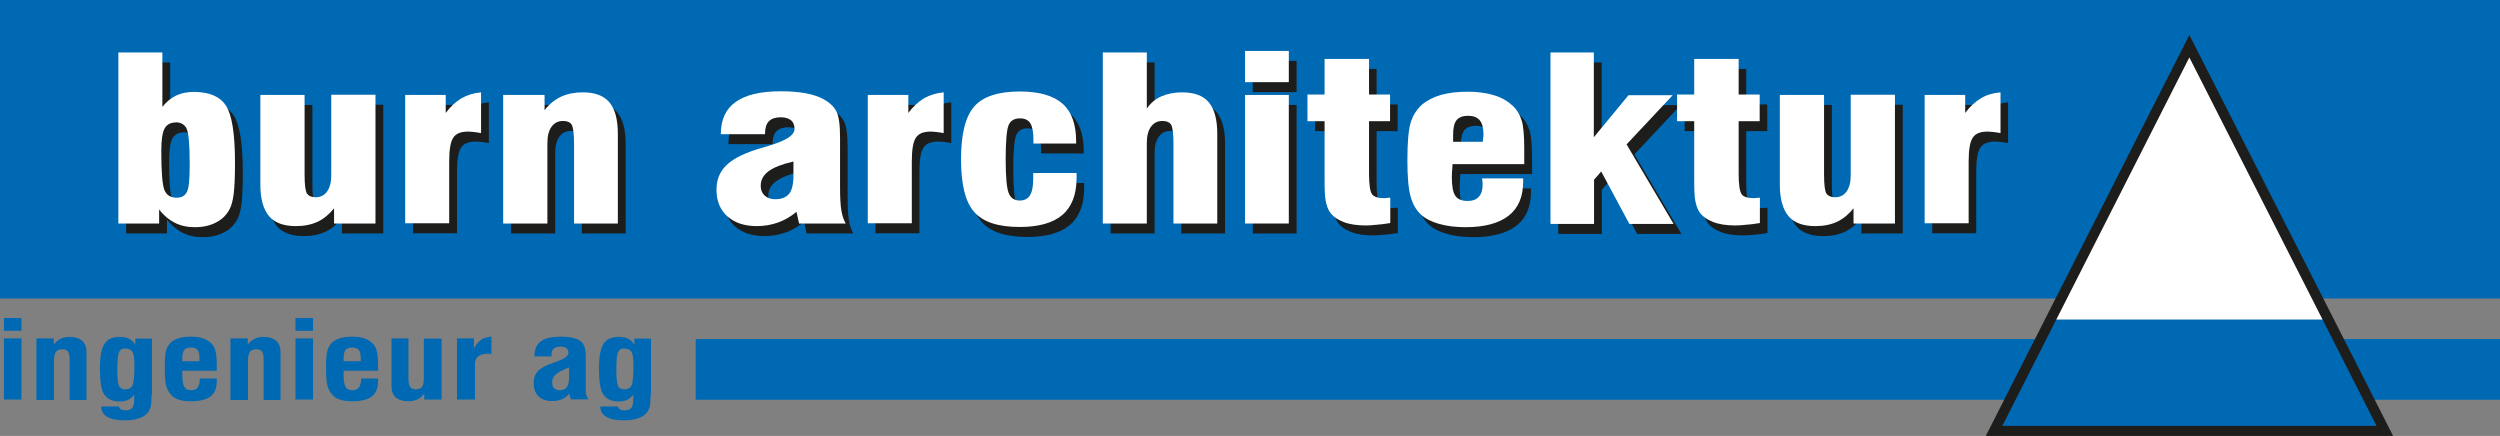
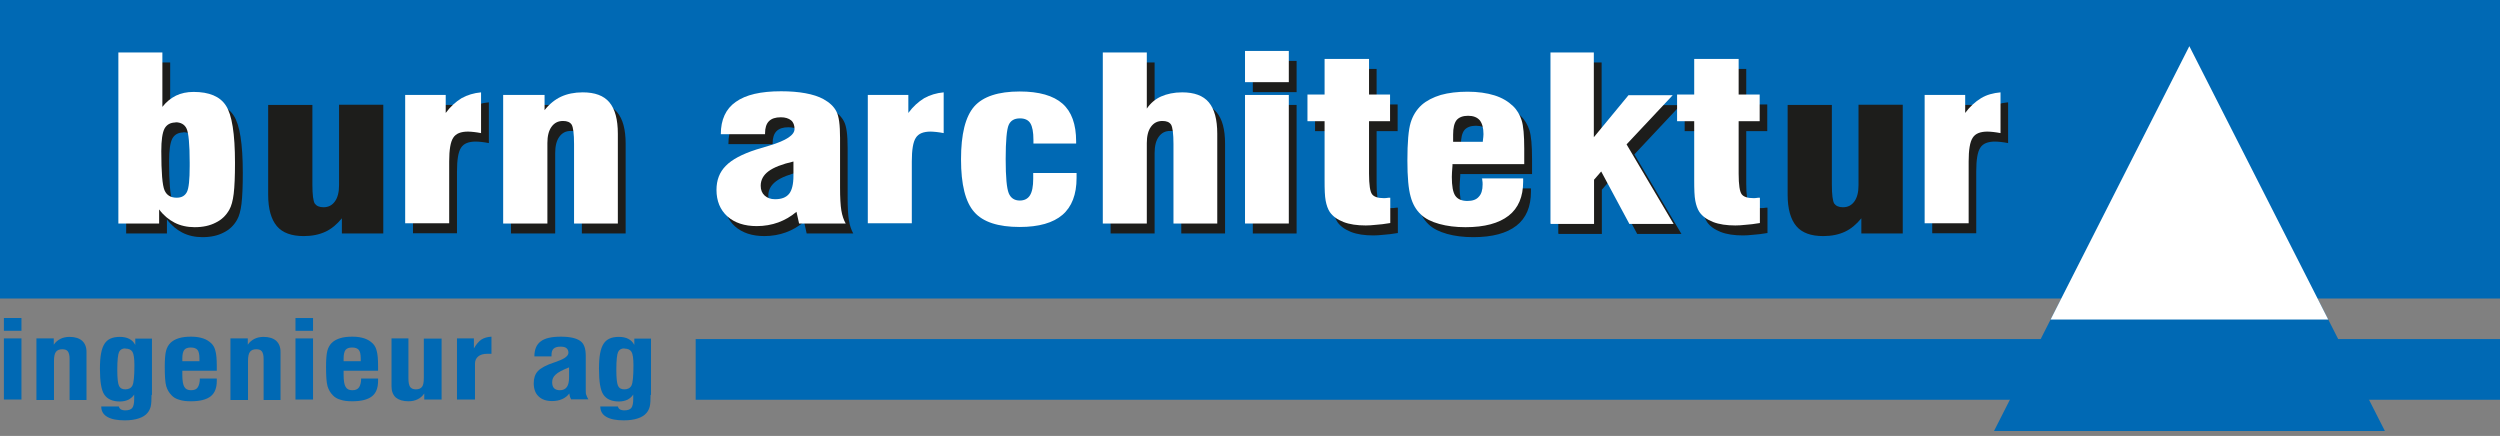
<svg xmlns="http://www.w3.org/2000/svg" id="Ebene_1" data-name="Ebene 1" viewBox="0 0 115.32 20.11">
  <rect x="0" y="0" width="115.32" height="20.11" fill="#808080" stroke="none" />
  <defs>
    <style>
      .cls-1, .cls-2, .cls-3, .cls-4 {
        fill: none;
      }

      .cls-2 {
        clip-path: url(#clippath-1);
      }

      .cls-5 {
        fill: #0069b4;
      }

      .cls-6 {
        fill: #fff;
      }

      .cls-7 {
        fill: #1d1d1b;
      }

      .cls-3 {
        clip-path: url(#clippath);
      }

      .cls-4 {
        stroke: #1d1d1b;
        stroke-miterlimit: 3.86;
        stroke-width: .47px;
      }
    </style>
    <clipPath id="clippath">
      <polygon class="cls-1" points="100.99 2.13 110.01 19.88 91.98 19.88 100.99 2.13 100.99 2.13 100.99 2.13" />
    </clipPath>
    <clipPath id="clippath-1">
-       <rect class="cls-1" x="-5.31" width="116.11" height="20.11" />
-     </clipPath>
+       </clipPath>
  </defs>
  <g>
    <polygon class="cls-5" points="115.32 15.64 115.32 18.44 32.09 18.44 32.09 15.64 115.32 15.64 115.32 15.64" />
    <polygon class="cls-5" points="0 0 115.32 0 115.32 13.77 0 13.77 0 0 0 0 0 0" />
    <polygon class="cls-5" points="100.99 2.13 110.01 19.88 91.98 19.88 100.99 2.13 100.99 2.13 100.99 2.13" />
    <g class="cls-3">
      <polygon class="cls-6" points="100.99 -2.54 116.4 14.74 85.58 14.74 100.99 -2.54 100.99 -2.54 100.99 -2.54" />
    </g>
    <g class="cls-2">
      <polygon class="cls-4" points="100.99 2.13 110.01 19.88 91.98 19.88 100.99 2.13 100.99 2.13 100.99 2.13" />
    </g>
  </g>
  <path class="cls-5" d="m.18,18.43v-2.82h.81v2.82H.18Zm0-3.17v-.59h.81v.59H.18Z" />
  <path class="cls-5" d="m1.68,18.43v-2.82h.8v.29c.08-.12.19-.21.31-.27s.26-.09.42-.09c.25,0,.44.06.58.18.13.12.2.29.2.51v2.22h-.78v-1.89c0-.17-.03-.28-.08-.35s-.14-.1-.26-.1c-.13,0-.23.04-.29.12s-.09.22-.09.42v1.8h-.81v-.02Z" />
  <path class="cls-5" d="m5.78,16.07c-.14,0-.24.06-.29.17s-.08.39-.08.83c0,.38.03.63.08.73.05.11.15.16.29.16.16,0,.27-.06.33-.18.06-.12.09-.43.09-.93,0-.31-.03-.52-.09-.62s-.17-.15-.33-.15h0Zm1.21,2.14c0,.25-.01.43-.04.55-.03.11-.08.21-.15.29-.09.11-.22.19-.4.25-.18.06-.39.09-.65.09-.34,0-.61-.05-.8-.16s-.28-.27-.28-.48h.81s.03.1.09.13c.05.03.12.05.21.05.15,0,.26-.04.32-.11.06-.08.09-.21.09-.42v-.2c-.07.11-.16.18-.27.24-.11.05-.24.08-.39.08-.34,0-.58-.11-.72-.32s-.2-.61-.2-1.19.07-.93.21-1.15c.14-.22.37-.32.71-.32.17,0,.31.03.43.09s.21.15.28.28v-.29h.77v2.6h-.01Z" />
  <path class="cls-5" d="m8.41,16.66h.79v-.12c0-.19-.03-.33-.09-.4s-.16-.11-.31-.11-.24.04-.3.11c-.06.08-.09.21-.09.4v.12h.01Zm.82.8h.77v.11c0,.32-.09.56-.28.71s-.49.23-.91.23c-.22,0-.4-.02-.54-.07-.15-.04-.27-.11-.36-.21-.11-.11-.19-.25-.24-.41-.05-.17-.07-.46-.07-.9,0-.34.02-.59.06-.74s.11-.27.2-.36c.1-.1.23-.17.39-.22s.35-.07.57-.07.4.03.55.08c.15.05.28.13.39.24.09.09.15.21.18.35.04.14.06.37.06.69v.21h-1.59v.18c0,.27.03.46.09.56.06.11.16.16.31.16s.25-.04.31-.13c.06-.09.1-.23.1-.42h0Z" />
  <path class="cls-5" d="m10.63,18.43v-2.82h.8v.29c.08-.12.19-.21.31-.27.12-.06.26-.09.42-.09.25,0,.44.06.58.18.13.12.2.29.2.51v2.22h-.78v-1.89c0-.17-.03-.28-.08-.35s-.14-.1-.26-.1c-.13,0-.23.04-.29.12-.06.08-.09.22-.09.42v1.8h-.81v-.02Z" />
  <path class="cls-5" d="m13.63,18.43v-2.82h.81v2.82h-.81Zm0-3.17v-.59h.81v.59h-.81Z" />
  <path class="cls-5" d="m15.85,16.66h.79v-.12c0-.19-.03-.33-.09-.4s-.16-.11-.31-.11-.24.04-.3.11c-.06.08-.09.21-.09.4v.12h.01Zm.82.8h.77v.11c0,.32-.09.56-.28.71s-.49.23-.91.23c-.22,0-.4-.02-.54-.07-.15-.04-.27-.11-.36-.21-.11-.11-.19-.25-.24-.41-.05-.17-.07-.46-.07-.9,0-.34.02-.59.06-.74.04-.15.11-.27.2-.36.1-.1.23-.17.39-.22s.35-.07.57-.07.4.03.55.08.28.13.39.24c.09.09.15.21.18.35.04.14.06.37.06.69v.21h-1.59v.18c0,.27.03.46.09.56.06.11.16.16.31.16s.24-.04.31-.13c.06-.09.1-.23.1-.42h0Z" />
  <path class="cls-5" d="m20.37,15.61v2.82h-.8v-.28c-.08.12-.18.21-.31.27-.12.06-.26.09-.42.09-.25,0-.44-.06-.58-.17-.13-.12-.2-.29-.2-.51v-2.22h.78v1.85c0,.19.03.32.08.39s.14.11.26.11c.14,0,.23-.04.29-.12.06-.08.08-.22.08-.42v-1.8h.83Z" />
  <path class="cls-5" d="m21.08,18.43v-2.82h.78v.46c.11-.19.23-.33.35-.41.13-.08.28-.12.46-.13v.79h-.2c-.17,0-.31.04-.41.12s-.15.2-.15.33v1.66h-.83Z" />
  <path class="cls-5" d="m26.24,16.95c-.3.12-.51.23-.61.33-.11.1-.16.21-.16.35,0,.13.03.22.09.28.06.06.15.09.27.09.14,0,.25-.05.32-.15s.1-.25.1-.45v-.45h-.01Zm.11,1.48s-.03-.05-.05-.1c-.01-.04-.03-.1-.04-.18-.08.11-.19.2-.33.26-.13.06-.29.09-.47.09-.26,0-.47-.07-.62-.22-.15-.14-.22-.35-.22-.6,0-.23.06-.42.19-.56.13-.14.38-.28.78-.41.04-.01.09-.03.16-.06.31-.11.47-.24.47-.38,0-.09-.03-.16-.09-.21s-.15-.07-.27-.07c-.15,0-.25.03-.32.09s-.1.16-.1.3v.06h-.79c0-.32.1-.55.29-.69.19-.15.5-.22.93-.22s.72.07.9.2.25.36.25.7v1.59c0,.08,0,.15.03.21.02.06.05.13.09.19h-.79.01Z" />
  <path class="cls-5" d="m28.8,16.07c-.14,0-.24.06-.29.17s-.08.39-.08.83c0,.38.03.63.08.73.05.11.15.16.29.16.16,0,.27-.06.33-.18s.09-.43.09-.93c0-.31-.03-.52-.09-.62s-.17-.15-.33-.15h0Zm1.21,2.14c0,.25-.01.43-.04.55-.03.11-.08.21-.15.29-.09.11-.22.19-.4.25s-.39.09-.65.09c-.34,0-.61-.05-.8-.16s-.28-.27-.28-.48h.81s.03.1.09.13c.05.03.12.05.21.05.15,0,.26-.04.32-.11.06-.08.09-.21.09-.42v-.2c-.07.11-.16.18-.27.24-.11.05-.24.08-.39.08-.34,0-.58-.11-.72-.32s-.2-.61-.2-1.19.07-.93.21-1.15c.14-.22.37-.32.71-.32.17,0,.31.03.43.09s.21.15.28.28v-.29h.77v2.6h-.01Z" />
  <g>
    <path class="cls-7" d="m5.81,2.88h2.04v2.51c.18-.23.39-.4.63-.52.23-.11.5-.17.81-.17.72,0,1.22.21,1.49.63.28.42.42,1.3.42,2.64,0,.62-.02,1.1-.06,1.43s-.11.57-.2.73c-.15.27-.36.47-.63.6-.27.14-.59.21-.97.21-.34,0-.66-.07-.93-.21s-.51-.34-.71-.61v.65h-1.88V2.88h0Zm2.65,3.23c-.24,0-.41.1-.51.28-.1.19-.15.54-.15,1.04,0,.98.05,1.58.15,1.81.1.23.29.34.56.34.23,0,.38-.09.47-.26s.13-.57.13-1.2v-.16c0-.84-.05-1.36-.14-1.56s-.27-.3-.52-.3h0Z" />
    <path class="cls-7" d="m17.68,4.84v5.93h-1.91v-.7c-.23.28-.48.49-.76.62-.28.13-.61.2-1,.2-.56,0-.98-.15-1.24-.46s-.4-.79-.4-1.45v-4.14h2.04v3.67c0,.48.04.77.11.88.08.11.21.17.4.17.23,0,.4-.09.53-.27s.19-.43.19-.75v-3.71h2.04Z" />
    <path class="cls-7" d="m19.05,10.77v-5.93h1.87v.83c.22-.3.47-.52.73-.68.27-.15.57-.24.9-.27v1.88c-.11-.02-.22-.04-.32-.05s-.2-.02-.28-.02c-.33,0-.56.09-.68.28-.13.19-.19.56-.19,1.1v2.85h-2.03,0Z" />
    <path class="cls-7" d="m23.57,10.77v-5.93h1.91v.7c.22-.28.48-.49.76-.62s.62-.2,1-.2c.56,0,.97.15,1.23.46s.39.79.39,1.45v4.14h-2.02v-3.67c0-.47-.04-.77-.11-.89-.08-.12-.21-.17-.4-.17-.23,0-.4.09-.53.27-.13.18-.19.43-.19.75v3.71s-2.04,0-2.04,0Z" />
    <path class="cls-7" d="m37.21,10.77l-.12-.54c-.26.22-.54.38-.84.49s-.64.17-.99.17c-.57,0-1.02-.15-1.36-.45-.33-.3-.5-.71-.5-1.22,0-.45.14-.82.43-1.11.28-.29.75-.54,1.4-.75.16-.05.37-.11.63-.19.76-.23,1.14-.48,1.14-.76,0-.17-.05-.31-.16-.4s-.27-.14-.47-.14c-.25,0-.43.06-.55.18s-.18.31-.18.56v.04h-2.04c0-.67.23-1.17.69-1.49.46-.33,1.15-.49,2.09-.49.42,0,.79.03,1.12.09.33.06.61.15.83.27.29.16.49.35.6.57.12.22.17.63.17,1.22v2.29c0,.46.02.82.06,1.06.04.24.11.44.2.6h-2.15Zm-.26-2.86c-.52.12-.91.27-1.15.45s-.36.4-.36.67c0,.19.06.34.18.45s.28.17.48.17c.3,0,.51-.08.65-.25.13-.16.2-.44.2-.83v-.66Z" />
-     <path class="cls-7" d="m40.38,10.77v-5.93h1.87v.83c.22-.3.47-.52.73-.68.27-.15.57-.24.9-.27v1.88c-.11-.02-.22-.04-.32-.05s-.2-.02-.28-.02c-.33,0-.56.09-.68.28-.13.19-.19.56-.19,1.1v2.85h-2.03Z" />
-     <path class="cls-7" d="m48.01,8.44h2v.23c0,.76-.22,1.33-.65,1.7s-1.09.56-1.97.56c-1,0-1.7-.23-2.1-.69-.41-.46-.61-1.27-.61-2.43s.2-1.97.61-2.44c.41-.46,1.11-.69,2.1-.69.89,0,1.55.19,1.97.56.42.37.63.95.63,1.74v.1h-1.97v-.17c0-.36-.05-.61-.14-.76-.09-.15-.25-.23-.48-.23-.26,0-.43.1-.52.3-.09.2-.14.73-.14,1.58s.05,1.34.14,1.57c.09.22.26.34.51.34.21,0,.37-.08.47-.24.1-.16.15-.41.15-.76v-.27Z" />
    <path class="cls-7" d="m51.23,10.77V2.88h2.03v2.59c.17-.25.39-.44.66-.56s.6-.19.97-.19c.56,0,.97.15,1.23.46s.39.79.39,1.45v4.14h-2.02v-3.67c0-.47-.04-.77-.11-.89-.08-.12-.21-.17-.4-.17-.23,0-.4.09-.53.27-.13.18-.19.43-.19.75v3.71h-2.03Z" />
    <path class="cls-7" d="m57.79,4.25v-1.44h2.02v1.44h-2.02Zm0,6.52v-5.93h2.02v5.93h-2.02Z" />
    <path class="cls-7" d="m64.47,10.75c-.25.04-.46.07-.65.08-.18.02-.34.03-.47.03-.4,0-.75-.05-1.03-.16s-.49-.26-.63-.46c-.09-.14-.15-.31-.19-.52-.04-.21-.05-.52-.05-.95v-2.72h-.79v-1.23h.79v-1.64h2.05v1.64h.97v1.23h-.97v2.42c0,.52.05.83.14.95s.27.18.54.18c.05,0,.12,0,.23-.02h.07v1.17Z" />
    <path class="cls-7" d="m68.71,8.69h1.91v.15c0,.69-.22,1.22-.67,1.57-.45.35-1.11.53-1.99.53-.45,0-.85-.05-1.21-.15-.36-.1-.64-.24-.84-.43-.23-.21-.39-.49-.48-.83-.1-.35-.15-.9-.15-1.66,0-.84.05-1.42.15-1.75s.27-.6.51-.82c.23-.2.52-.35.88-.46.36-.1.77-.15,1.24-.15s.89.06,1.24.17.63.28.85.49c.19.18.32.41.4.66s.12.69.12,1.31v.71h-3.31v.07c-.02.25-.03.42-.03.52,0,.42.05.71.16.87s.3.24.56.24c.23,0,.41-.06.52-.19.12-.12.18-.31.18-.57,0-.05,0-.13-.02-.24v-.05h-.02Zm-1.32-1.69h1.37v-.03c.02-.15.03-.26.03-.32,0-.29-.06-.5-.17-.64-.12-.14-.3-.21-.54-.21s-.42.07-.53.2c-.11.14-.16.36-.16.67v.33Z" />
    <path class="cls-7" d="m71.88,10.77V2.88h2v3.91l1.6-1.94h2.04l-2.13,2.27,2.17,3.67h-2.04l-1.3-2.42-.33.38v2.04h-2v-.02Z" />
    <path class="cls-7" d="m81.52,10.75c-.25.04-.46.07-.65.08-.18.02-.34.03-.47.03-.4,0-.75-.05-1.03-.16s-.49-.26-.63-.46c-.09-.14-.15-.31-.19-.52s-.05-.52-.05-.95v-2.72h-.79v-1.23h.79v-1.64h2.05v1.64h.97v1.23h-.97v2.42c0,.52.05.83.14.95s.27.18.54.18c.05,0,.12,0,.23-.02h.07v1.17Z" />
    <path class="cls-7" d="m87.77,4.84v5.93h-1.91v-.7c-.23.28-.48.49-.76.62s-.61.2-1,.2c-.56,0-.98-.15-1.24-.46s-.4-.79-.4-1.45v-4.14h2.04v3.67c0,.48.04.77.11.88.08.11.21.17.4.17.23,0,.4-.09.53-.27s.19-.43.19-.75v-3.71h2.04Z" />
    <path class="cls-7" d="m89.13,10.77v-5.93h1.87v.83c.22-.3.47-.52.73-.68s.57-.24.9-.27v1.88c-.11-.02-.22-.04-.32-.05s-.2-.02-.28-.02c-.33,0-.56.09-.68.28-.13.19-.19.56-.19,1.1v2.85h-2.03Z" />
  </g>
  <g>
    <path class="cls-6" d="m5.45,2.42h2.04v2.51c.18-.23.39-.4.63-.52.23-.11.5-.17.81-.17.72,0,1.22.21,1.49.63.28.42.42,1.3.42,2.64,0,.62-.02,1.1-.06,1.43s-.11.57-.2.73c-.15.27-.36.47-.63.6-.27.14-.59.21-.97.21-.34,0-.66-.07-.93-.21s-.51-.34-.71-.61v.65h-1.88V2.42h0Zm2.65,3.23c-.24,0-.41.1-.51.28-.1.19-.15.54-.15,1.04,0,.98.05,1.58.15,1.81s.29.34.56.34c.23,0,.38-.09.47-.26s.13-.57.13-1.2v-.16c0-.84-.05-1.36-.14-1.56s-.27-.3-.52-.3h.01Z" />
-     <path class="cls-6" d="m17.32,4.38v5.93h-1.91v-.7c-.23.28-.48.49-.76.62-.28.13-.61.2-1,.2-.56,0-.98-.15-1.24-.46s-.4-.79-.4-1.45v-4.14h2.04v3.67c0,.48.04.77.11.88.08.11.21.17.4.17.23,0,.4-.09.53-.27s.19-.43.19-.75v-3.71h2.04Z" />
    <path class="cls-6" d="m18.69,10.31v-5.93h1.87v.83c.22-.3.47-.52.73-.68.27-.15.57-.24.9-.27v1.88c-.11-.02-.22-.04-.32-.05s-.2-.02-.28-.02c-.33,0-.56.09-.68.28-.13.19-.19.56-.19,1.1v2.85h-2.03,0Z" />
    <path class="cls-6" d="m23.21,10.31v-5.93h1.91v.7c.22-.28.48-.49.76-.62s.62-.2,1-.2c.56,0,.97.15,1.23.46s.39.79.39,1.45v4.14h-2.02v-3.67c0-.47-.04-.77-.11-.89-.08-.12-.21-.17-.4-.17-.23,0-.4.09-.53.27-.13.18-.19.43-.19.75v3.71s-2.04,0-2.04,0Z" />
    <path class="cls-6" d="m36.86,10.31l-.12-.54c-.26.22-.54.38-.84.49s-.64.17-.99.17c-.57,0-1.02-.15-1.36-.45-.33-.3-.5-.71-.5-1.22,0-.45.14-.82.43-1.11.28-.29.75-.54,1.4-.75.16-.05.37-.11.63-.19.76-.23,1.14-.48,1.14-.76,0-.17-.05-.31-.16-.4s-.27-.14-.47-.14c-.25,0-.43.06-.55.18s-.18.31-.18.56v.04h-2.04c0-.67.23-1.17.69-1.49.46-.33,1.15-.49,2.09-.49.42,0,.79.03,1.12.09.33.06.61.15.83.27.29.16.49.35.6.57.12.22.17.63.17,1.22v2.29c0,.46.02.82.06,1.06.04.24.11.44.2.6h-2.15Zm-.26-2.86c-.52.12-.91.27-1.15.45-.24.18-.36.4-.36.67,0,.19.06.34.18.45s.28.17.48.17c.3,0,.51-.08.65-.25.13-.16.2-.44.2-.83v-.66Z" />
    <path class="cls-6" d="m40.03,10.31v-5.93h1.87v.83c.22-.3.47-.52.73-.68.27-.15.57-.24.9-.27v1.88c-.11-.02-.22-.04-.32-.05s-.2-.02-.28-.02c-.33,0-.56.09-.68.28-.13.19-.19.56-.19,1.1v2.85h-2.03Z" />
    <path class="cls-6" d="m47.66,7.98h2v.23c0,.76-.22,1.33-.65,1.7s-1.09.56-1.97.56c-1,0-1.7-.23-2.1-.69-.41-.46-.61-1.27-.61-2.43s.2-1.97.61-2.44c.41-.46,1.11-.69,2.1-.69.89,0,1.55.19,1.97.56.42.37.63.95.63,1.74v.1h-1.97v-.17c0-.36-.05-.61-.14-.76-.09-.15-.25-.23-.48-.23-.26,0-.43.1-.52.3-.09.2-.14.73-.14,1.58s.05,1.34.14,1.57c.09.22.26.34.51.34.21,0,.37-.08.47-.24.1-.16.15-.41.15-.76v-.27Z" />
    <path class="cls-6" d="m50.87,10.31V2.42h2.03v2.59c.17-.25.39-.44.66-.56s.6-.19.97-.19c.56,0,.97.15,1.23.46s.39.79.39,1.45v4.14h-2.02v-3.67c0-.47-.04-.77-.11-.89-.08-.12-.21-.17-.4-.17-.23,0-.4.09-.53.27-.13.18-.19.43-.19.75v3.71s-2.03,0-2.03,0Z" />
    <path class="cls-6" d="m57.43,3.79v-1.44h2.02v1.44h-2.02Zm0,6.52v-5.93h2.02v5.93h-2.02Z" />
    <path class="cls-6" d="m64.12,10.29c-.25.04-.46.07-.65.08-.18.02-.34.03-.47.03-.4,0-.75-.05-1.03-.16s-.49-.26-.63-.46c-.09-.14-.15-.31-.19-.52-.04-.21-.05-.52-.05-.95v-2.72h-.79v-1.23h.79v-1.64h2.05v1.64h.97v1.23h-.97v2.42c0,.52.05.83.14.95s.27.18.54.18c.05,0,.12,0,.23-.02h.07v1.17Z" />
    <path class="cls-6" d="m68.35,8.23h1.91v.15c0,.69-.22,1.22-.67,1.57-.45.35-1.11.53-1.99.53-.45,0-.85-.05-1.21-.15-.36-.1-.64-.24-.84-.43-.23-.21-.39-.49-.48-.83-.1-.35-.15-.9-.15-1.66,0-.84.05-1.42.15-1.75s.27-.6.51-.82c.23-.2.52-.35.88-.46.36-.1.77-.15,1.24-.15s.89.06,1.24.17.63.28.85.49c.19.18.32.41.4.66s.12.69.12,1.31v.71h-3.31v.07c-.02.25-.03.42-.03.52,0,.42.05.71.16.87s.3.24.56.24c.23,0,.41-.06.52-.19.12-.12.18-.31.18-.57,0-.05,0-.13-.02-.24v-.05h-.02Zm-1.32-1.69h1.37v-.03c.02-.15.03-.26.03-.32,0-.29-.06-.5-.17-.64-.12-.14-.3-.21-.54-.21s-.42.07-.53.2c-.11.14-.16.36-.16.67v.33Z" />
    <path class="cls-6" d="m71.52,10.31V2.42h2v3.91l1.6-1.94h2.04l-2.13,2.27,2.17,3.67h-2.04l-1.3-2.42-.33.38v2.04h-2v-.02Z" />
    <path class="cls-6" d="m81.17,10.29c-.25.04-.46.07-.65.08-.18.02-.34.03-.47.03-.4,0-.75-.05-1.03-.16s-.49-.26-.63-.46c-.09-.14-.15-.31-.19-.52-.04-.21-.05-.52-.05-.95v-2.72h-.79v-1.23h.79v-1.64h2.05v1.64h.97v1.23h-.97v2.42c0,.52.05.83.14.95s.27.18.54.18c.05,0,.12,0,.23-.02h.07v1.17Z" />
-     <path class="cls-6" d="m87.41,4.38v5.93h-1.91v-.7c-.23.28-.48.49-.76.62s-.61.2-1,.2c-.56,0-.98-.15-1.24-.46s-.4-.79-.4-1.45v-4.14h2.04v3.67c0,.48.04.77.11.88.08.11.21.17.4.17.23,0,.4-.09.53-.27s.19-.43.19-.75v-3.71h2.04Z" />
    <path class="cls-6" d="m88.78,10.31v-5.93h1.87v.83c.22-.3.47-.52.73-.68s.57-.24.9-.27v1.88c-.11-.02-.22-.04-.32-.05s-.2-.02-.28-.02c-.33,0-.56.09-.68.28-.13.19-.19.56-.19,1.1v2.85h-2.03Z" />
  </g>
</svg>